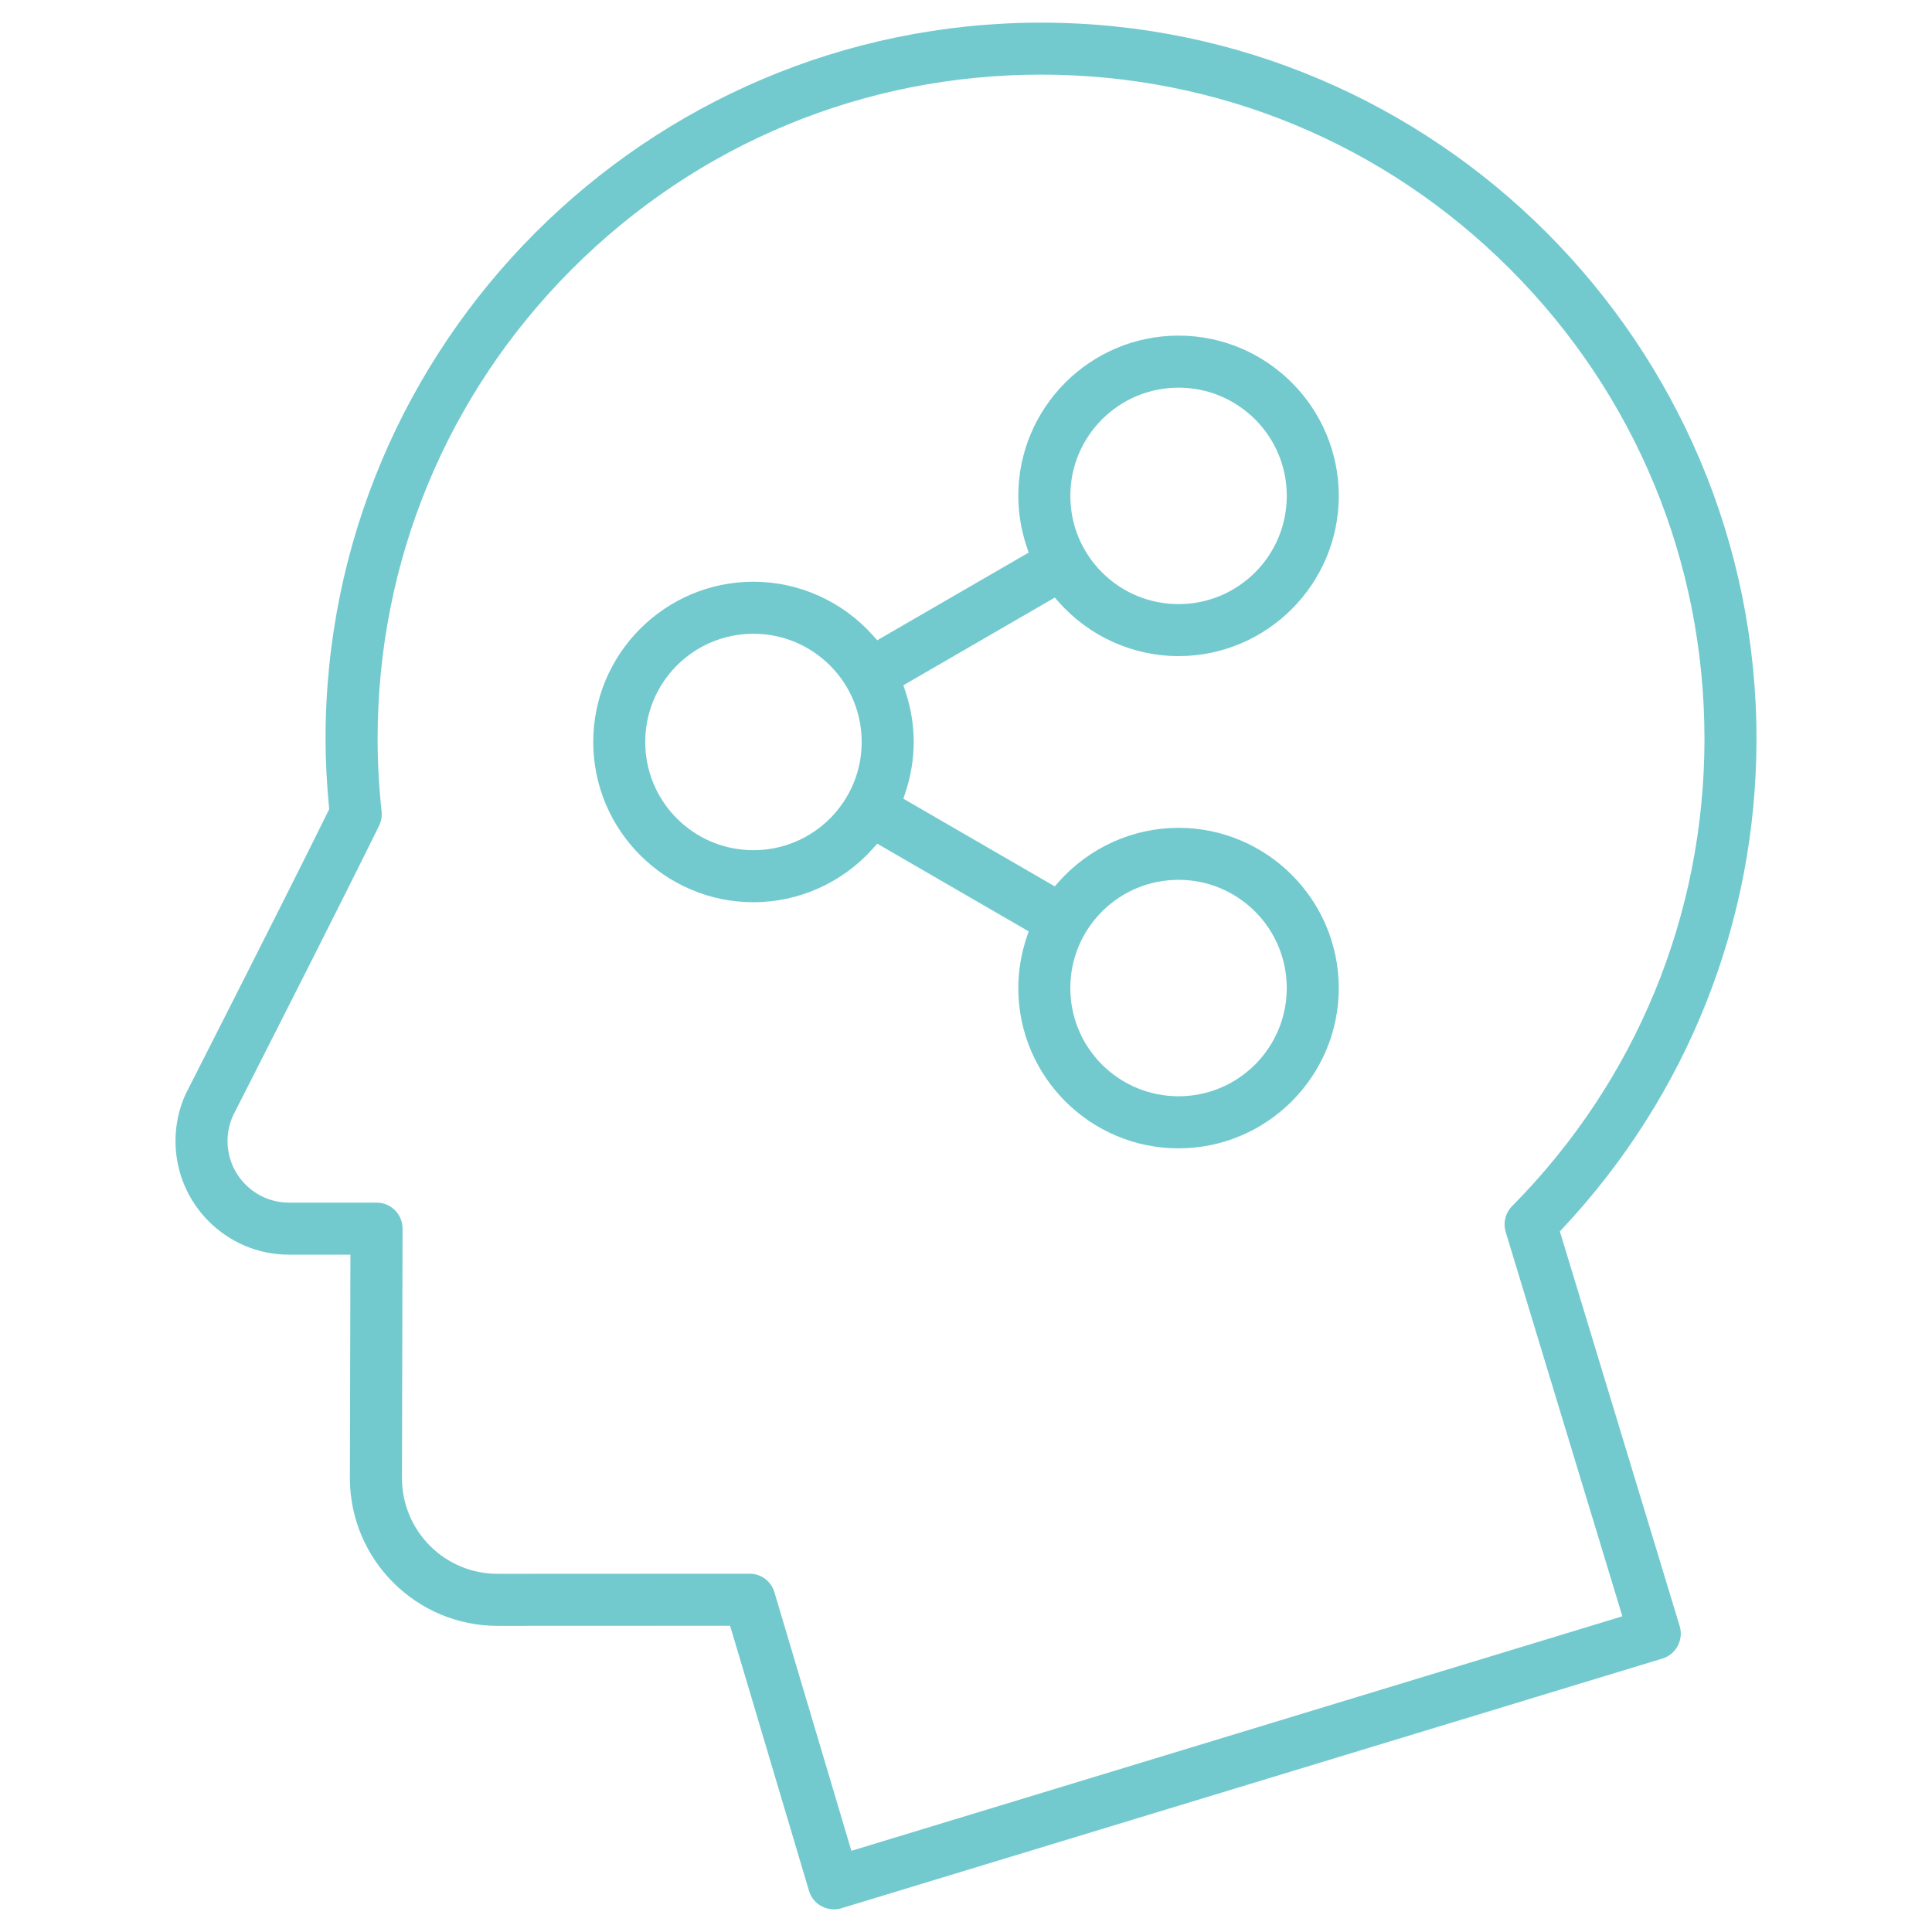
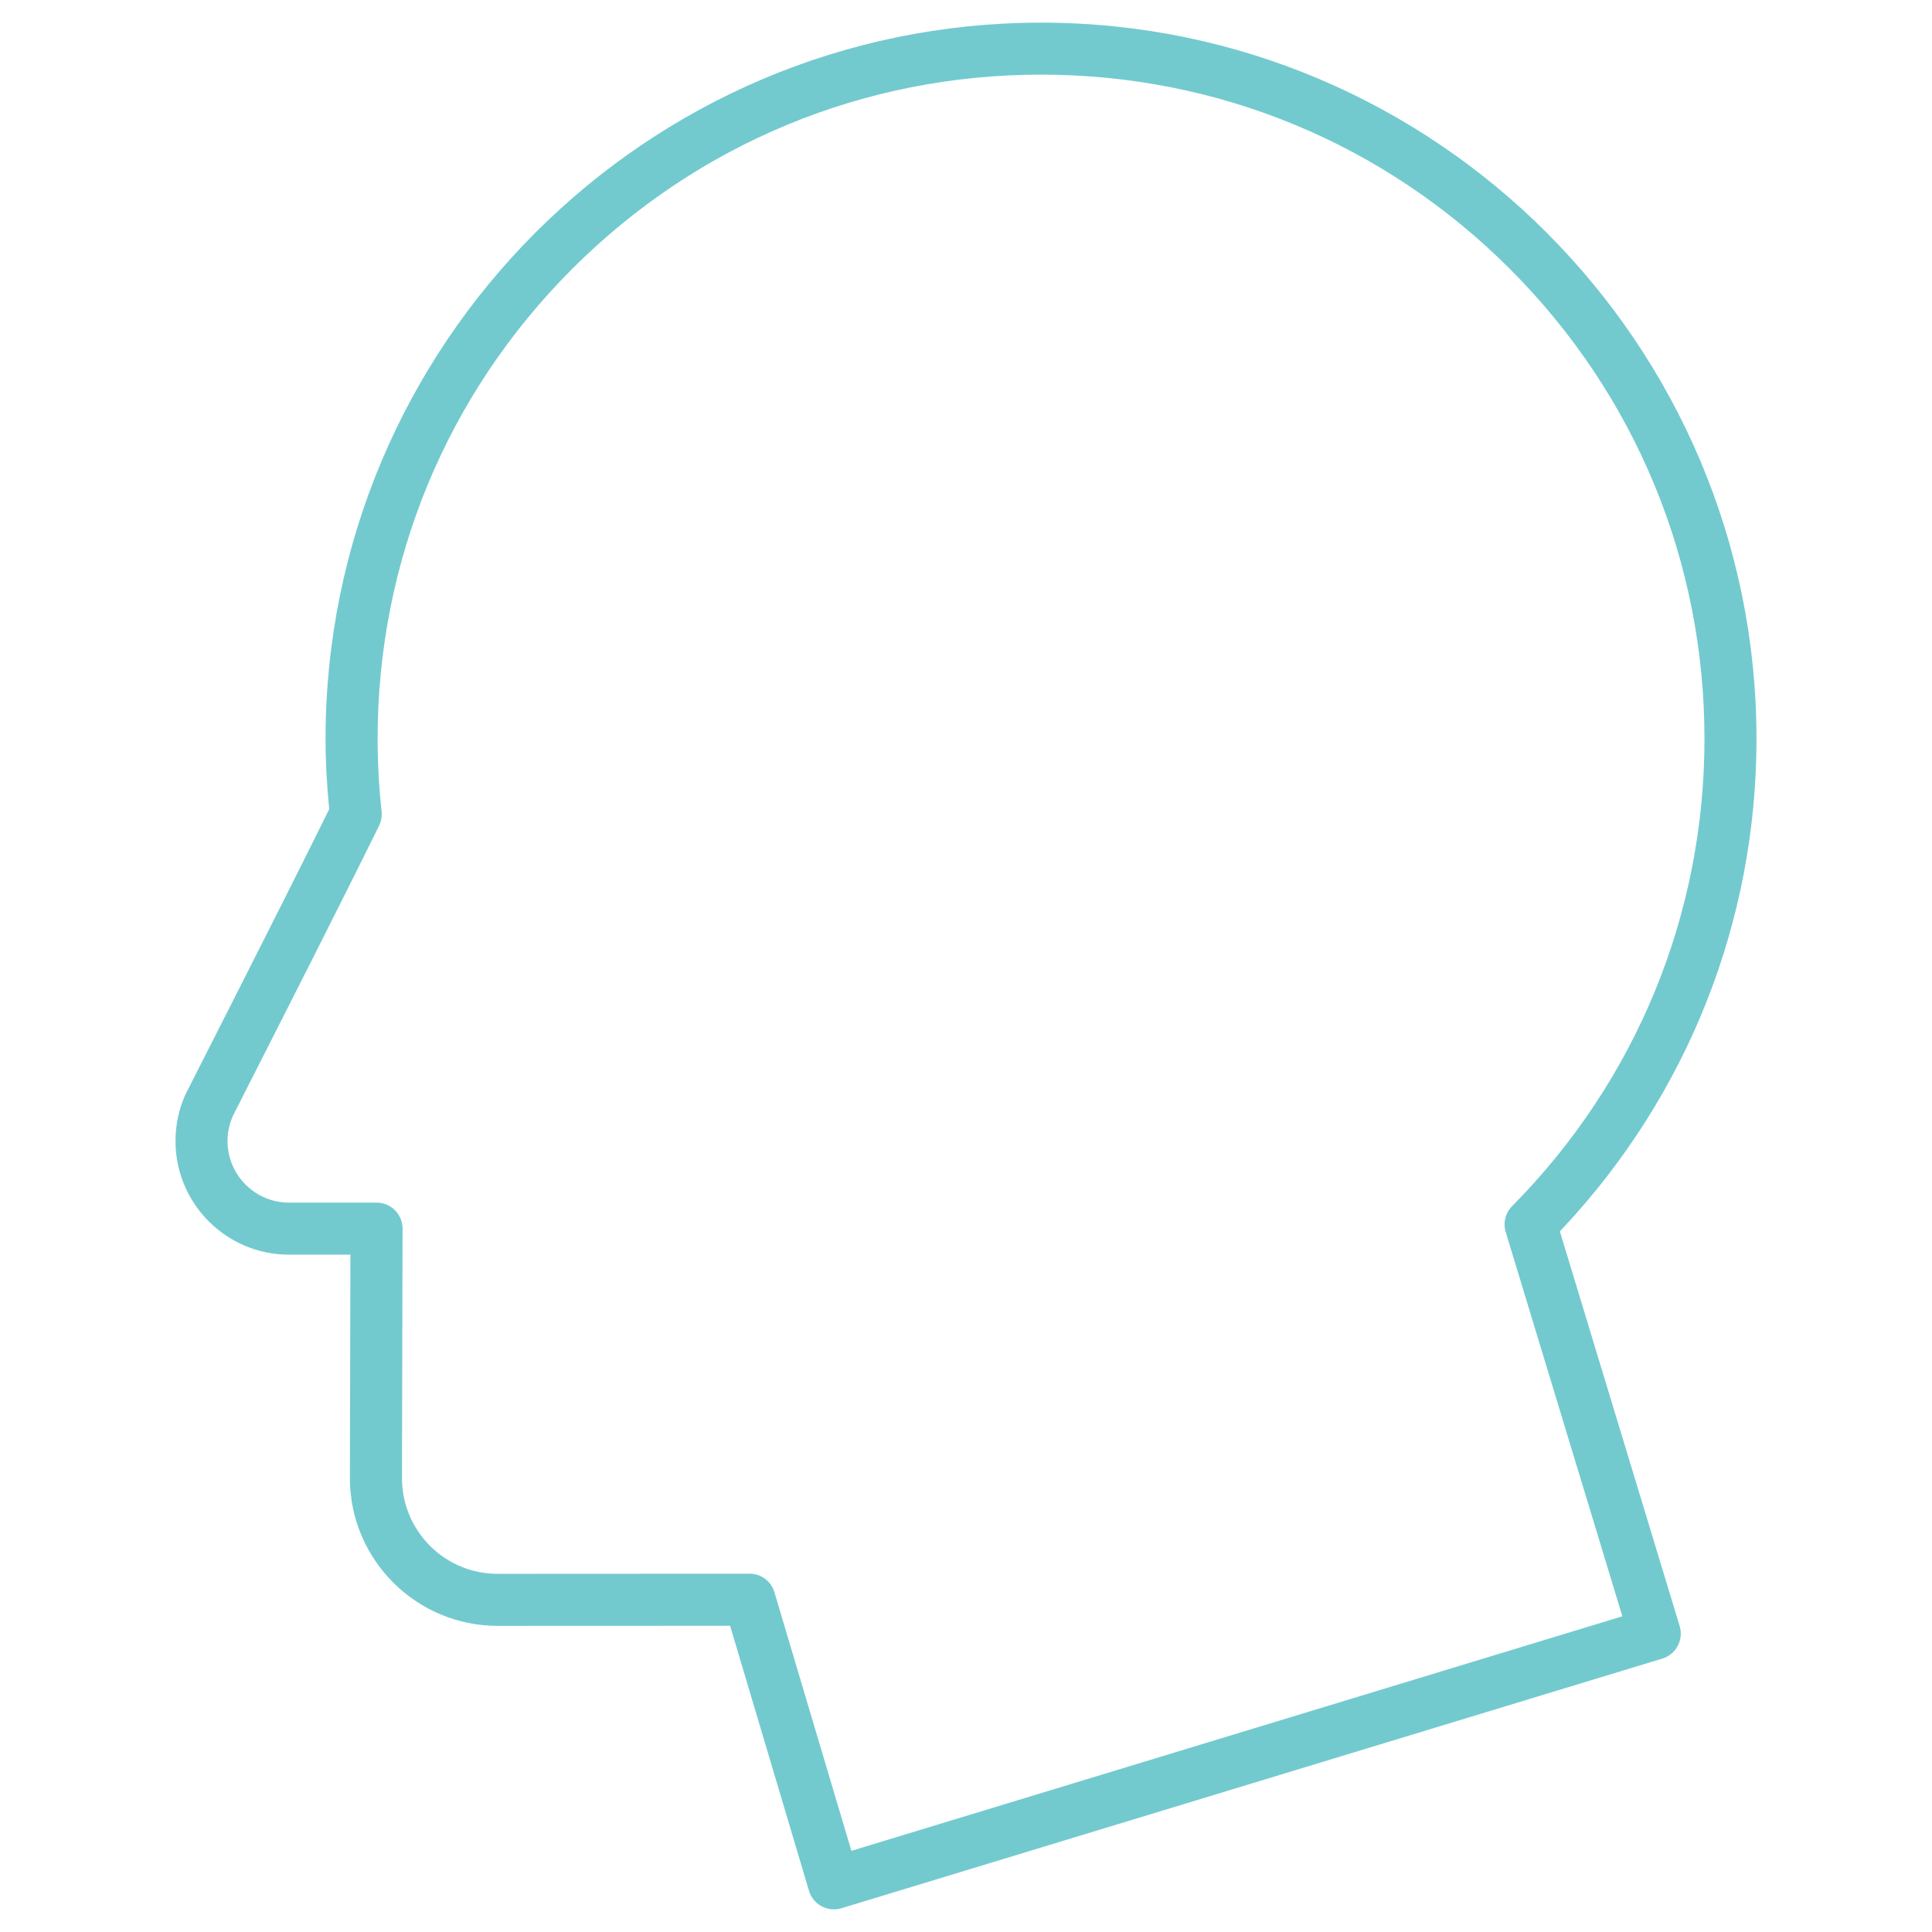
<svg xmlns="http://www.w3.org/2000/svg" version="1.1" id="Layer_1" x="0px" y="0px" width="128px" height="128px" viewBox="0 0 128 128" enable-background="new 0 0 128 128" xml:space="preserve">
  <path fill="#72CACF" d="M55.249,126.5c-0.283,0-0.565-0.071-0.818-0.206c-0.407-0.219-0.703-0.583-0.833-1.024l-5.227-17.559  l-15.411,0.006c-5.363-0.001-9.734-4.349-9.779-9.707l0.035-14.885h-4.082c-4.138-0.003-7.505-3.377-7.507-7.522  c0-1.073,0.219-2.105,0.648-3.068c0,0,2.644-5.211,3.623-7.144c1.702-3.361,4.107-8.121,5.849-11.652l0.063-0.127l-0.013-0.141  c-0.154-1.635-0.229-3.111-0.229-4.514c0-26.166,21.265-47.455,47.403-47.457c26.136,0.001,47.399,21.29,47.401,47.455  c0,12.068-4.557,23.581-12.83,32.417l-0.197,0.211l7.938,26.152c0.275,0.909-0.24,1.874-1.149,2.15l-54.387,16.541  C55.586,126.475,55.418,126.5,55.249,126.5z M49.66,104.262c0.768,0,1.43,0.495,1.648,1.232l5.099,17.128l51.079-15.538  l-7.729-25.46c-0.185-0.607-0.022-1.264,0.423-1.713c8.218-8.307,12.744-19.301,12.746-30.958  c-0.002-11.757-4.574-22.809-12.876-31.121C91.749,9.522,80.712,4.945,68.972,4.944C57.232,4.945,46.194,9.522,37.889,17.833  c-8.301,8.314-12.872,19.367-12.872,31.121c0,1.561,0.089,3.179,0.265,4.807c0.034,0.322-0.023,0.65-0.168,0.947  c-2.494,5.066-6.569,13.088-8.528,16.943c0,0-1.114,2.191-1.158,2.283c-0.237,0.538-0.354,1.093-0.354,1.667  c0.003,2.244,1.824,4.072,4.06,4.075h5.812c0.463,0,0.896,0.18,1.221,0.506c0.325,0.326,0.504,0.761,0.504,1.223l-0.04,16.53h0.001  c0.003,1.689,0.661,3.279,1.854,4.479c1.199,1.196,2.788,1.855,4.475,1.856L49.66,104.262z" />
-   <path fill="#72CACF" d="M78.081,76.081c-5.854,0-10.616-4.763-10.616-10.617c0-1.134,0.188-2.269,0.557-3.372l0.13-0.387  l-10.032-5.809l-0.271,0.305c-2.02,2.271-4.909,3.574-7.928,3.574c-5.854,0-10.617-4.763-10.617-10.617s4.763-10.617,10.617-10.617  c3.021,0.001,5.909,1.304,7.926,3.573l0.271,0.305l10.034-5.809l-0.13-0.387c-0.369-1.104-0.557-2.237-0.557-3.371  c0-5.854,4.763-10.617,10.616-10.617c5.852,0.001,10.614,4.764,10.617,10.617c-0.003,5.852-4.766,10.615-10.617,10.617  c-3.02,0-5.91-1.302-7.929-3.573l-0.271-0.305L59.85,45.4l0.129,0.387c0.369,1.106,0.557,2.24,0.557,3.371  c0,1.129-0.188,2.264-0.557,3.371l-0.129,0.387l10.03,5.808l0.271-0.305c2.019-2.271,4.909-3.573,7.929-3.573  c5.852,0.001,10.614,4.765,10.617,10.618C88.695,71.316,83.932,76.079,78.081,76.081L78.081,76.081z M78.081,58.291  c-1.914,0.001-3.715,0.747-5.07,2.098c-1.354,1.359-2.1,3.16-2.1,5.072s0.745,3.712,2.098,5.071c1.36,1.353,3.161,2.098,5.072,2.099  c1.911-0.001,3.711-0.747,5.069-2.098c1.354-1.359,2.1-3.16,2.101-5.072c-0.001-1.914-0.746-3.714-2.099-5.071  C81.789,59.036,79.989,58.291,78.081,58.291L78.081,58.291z M49.919,41.988c-1.915,0.001-3.717,0.747-5.072,2.098  c-1.354,1.359-2.098,3.16-2.098,5.072s0.744,3.712,2.096,5.07c1.36,1.353,3.161,2.098,5.074,2.1  c1.909-0.001,3.709-0.747,5.068-2.098c1.354-1.36,2.1-3.16,2.102-5.072c-0.002-1.914-0.748-3.715-2.1-5.071  C53.626,42.733,51.827,41.988,49.919,41.988L49.919,41.988z M78.083,25.684c-1.914,0.001-3.715,0.747-5.07,2.098  c-1.354,1.357-2.1,3.158-2.1,5.072c0,1.913,0.745,3.713,2.098,5.071c1.359,1.353,3.159,2.098,5.072,2.099  c1.911-0.001,3.711-0.747,5.069-2.098c1.354-1.36,2.099-3.161,2.101-5.072c-0.002-1.914-0.747-3.714-2.099-5.071  C81.79,26.429,79.99,25.684,78.083,25.684L78.083,25.684z" />
</svg>